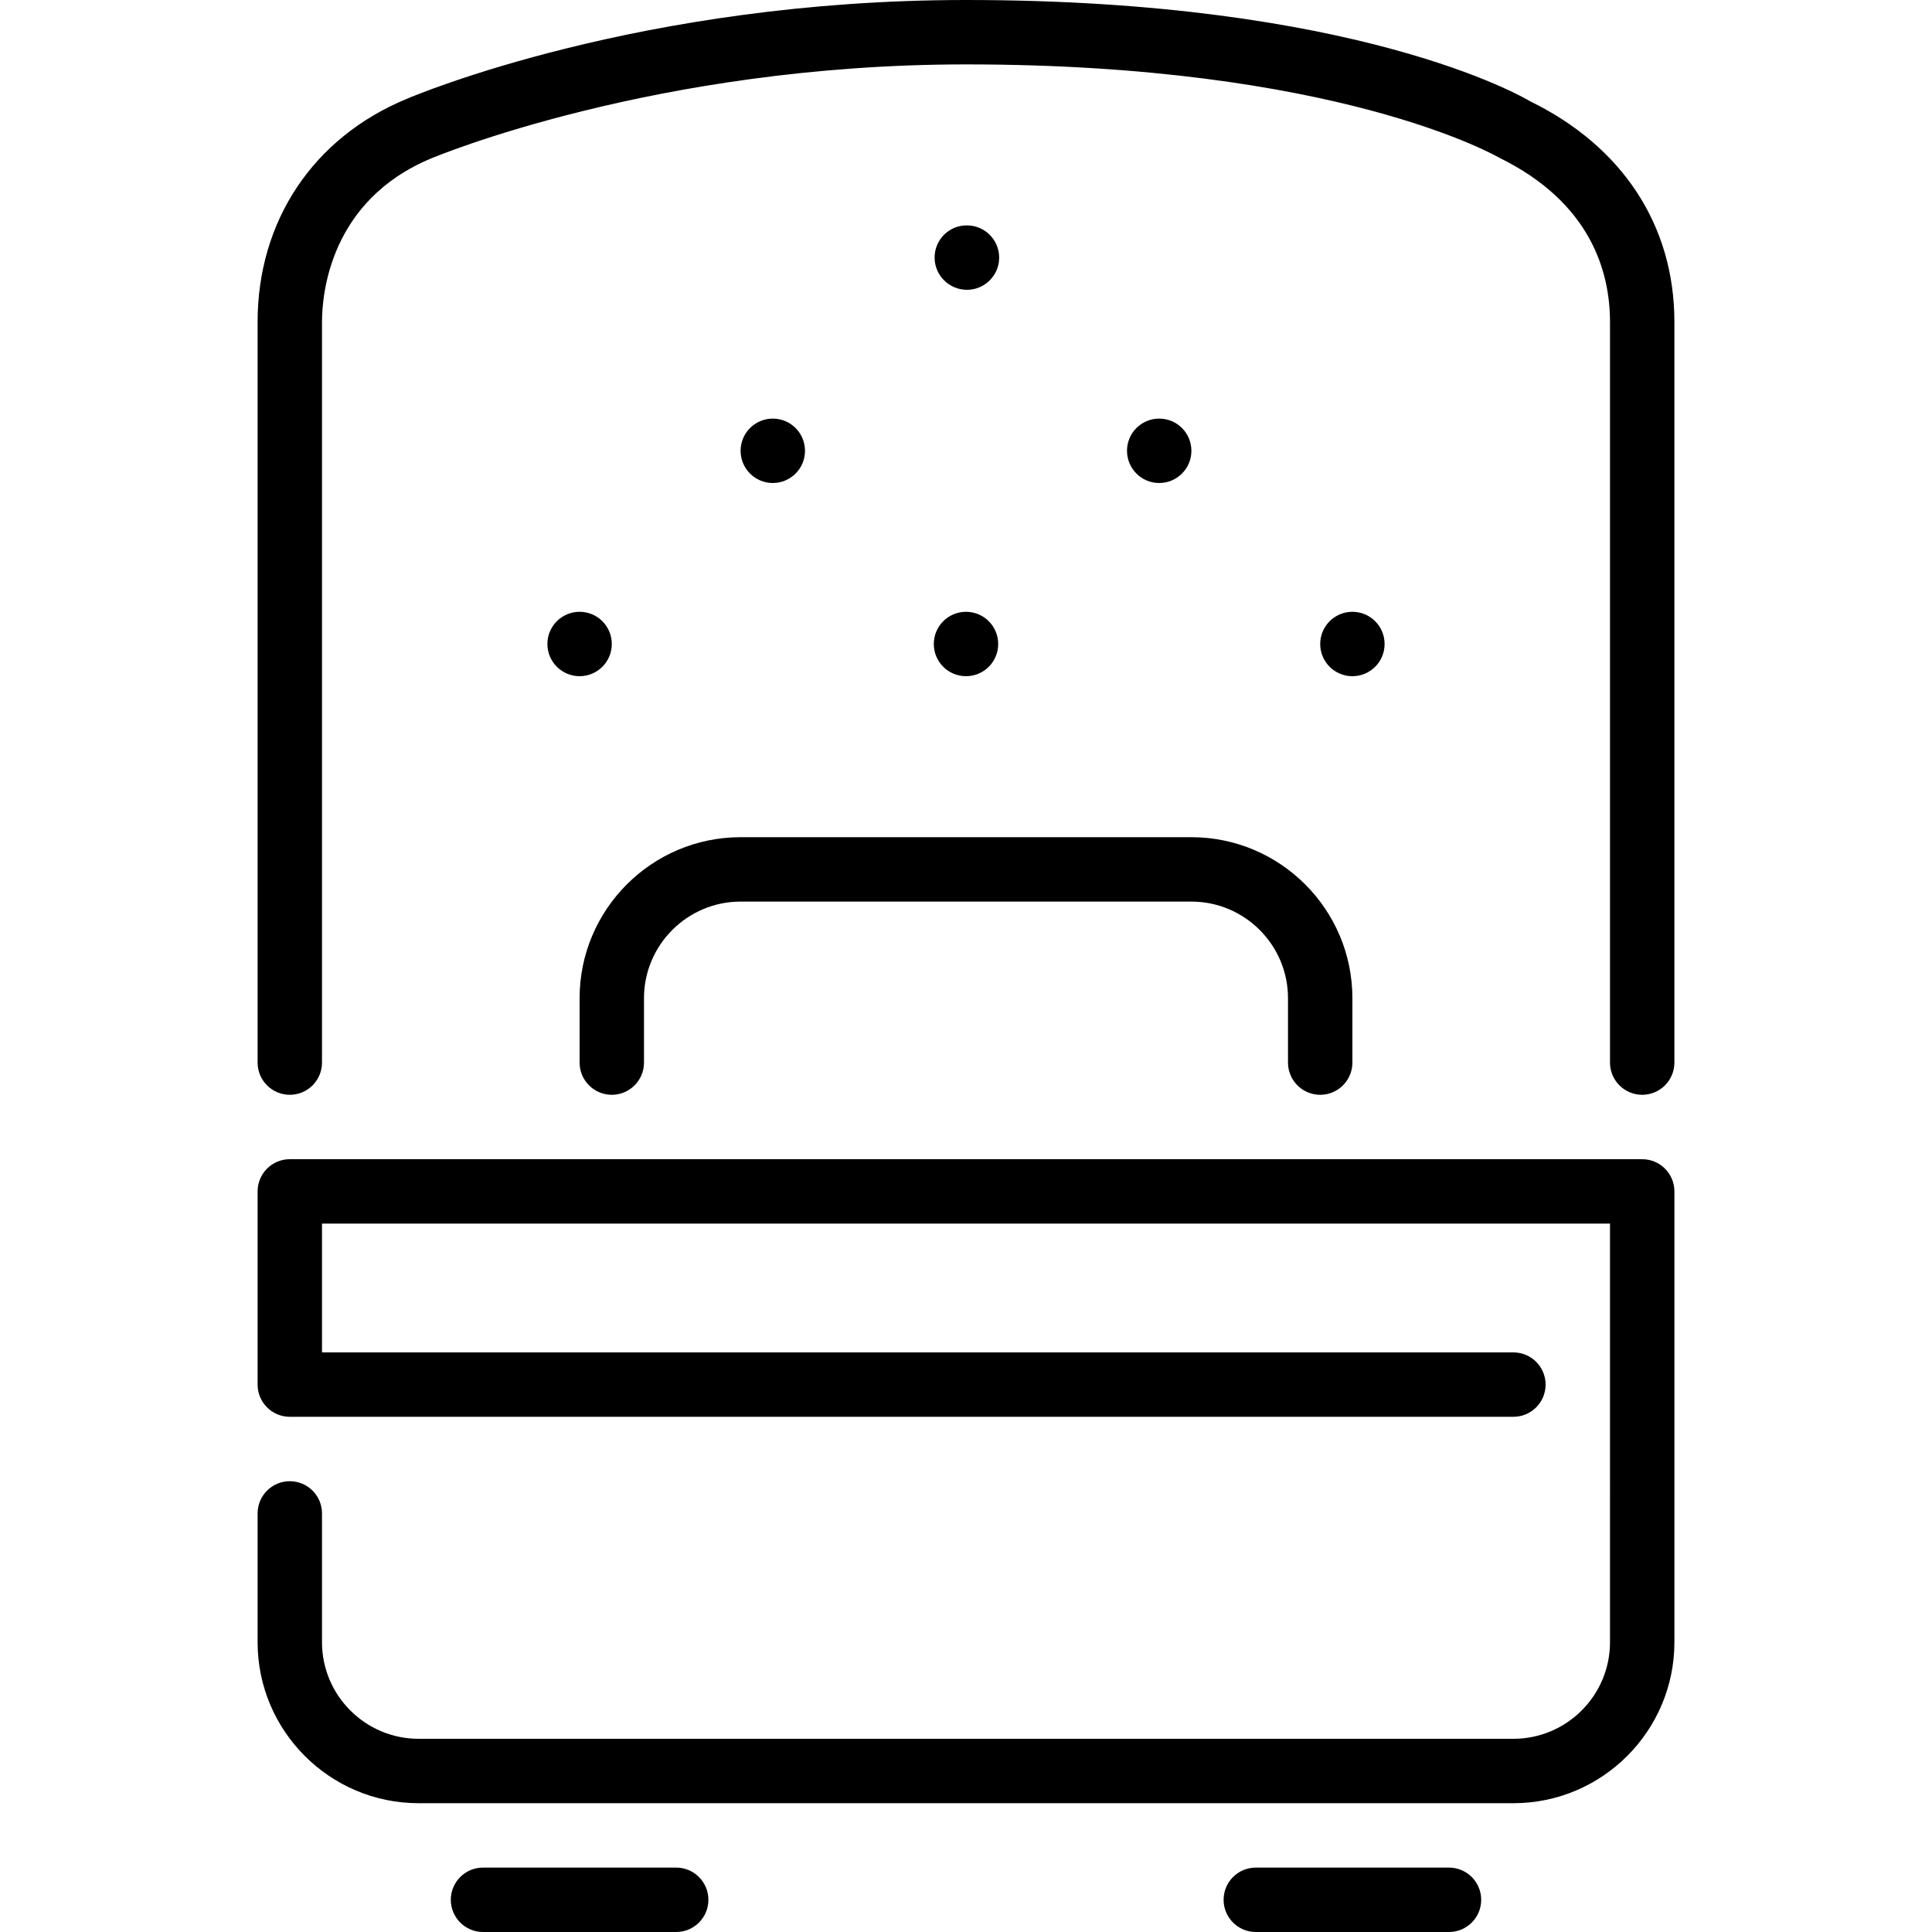
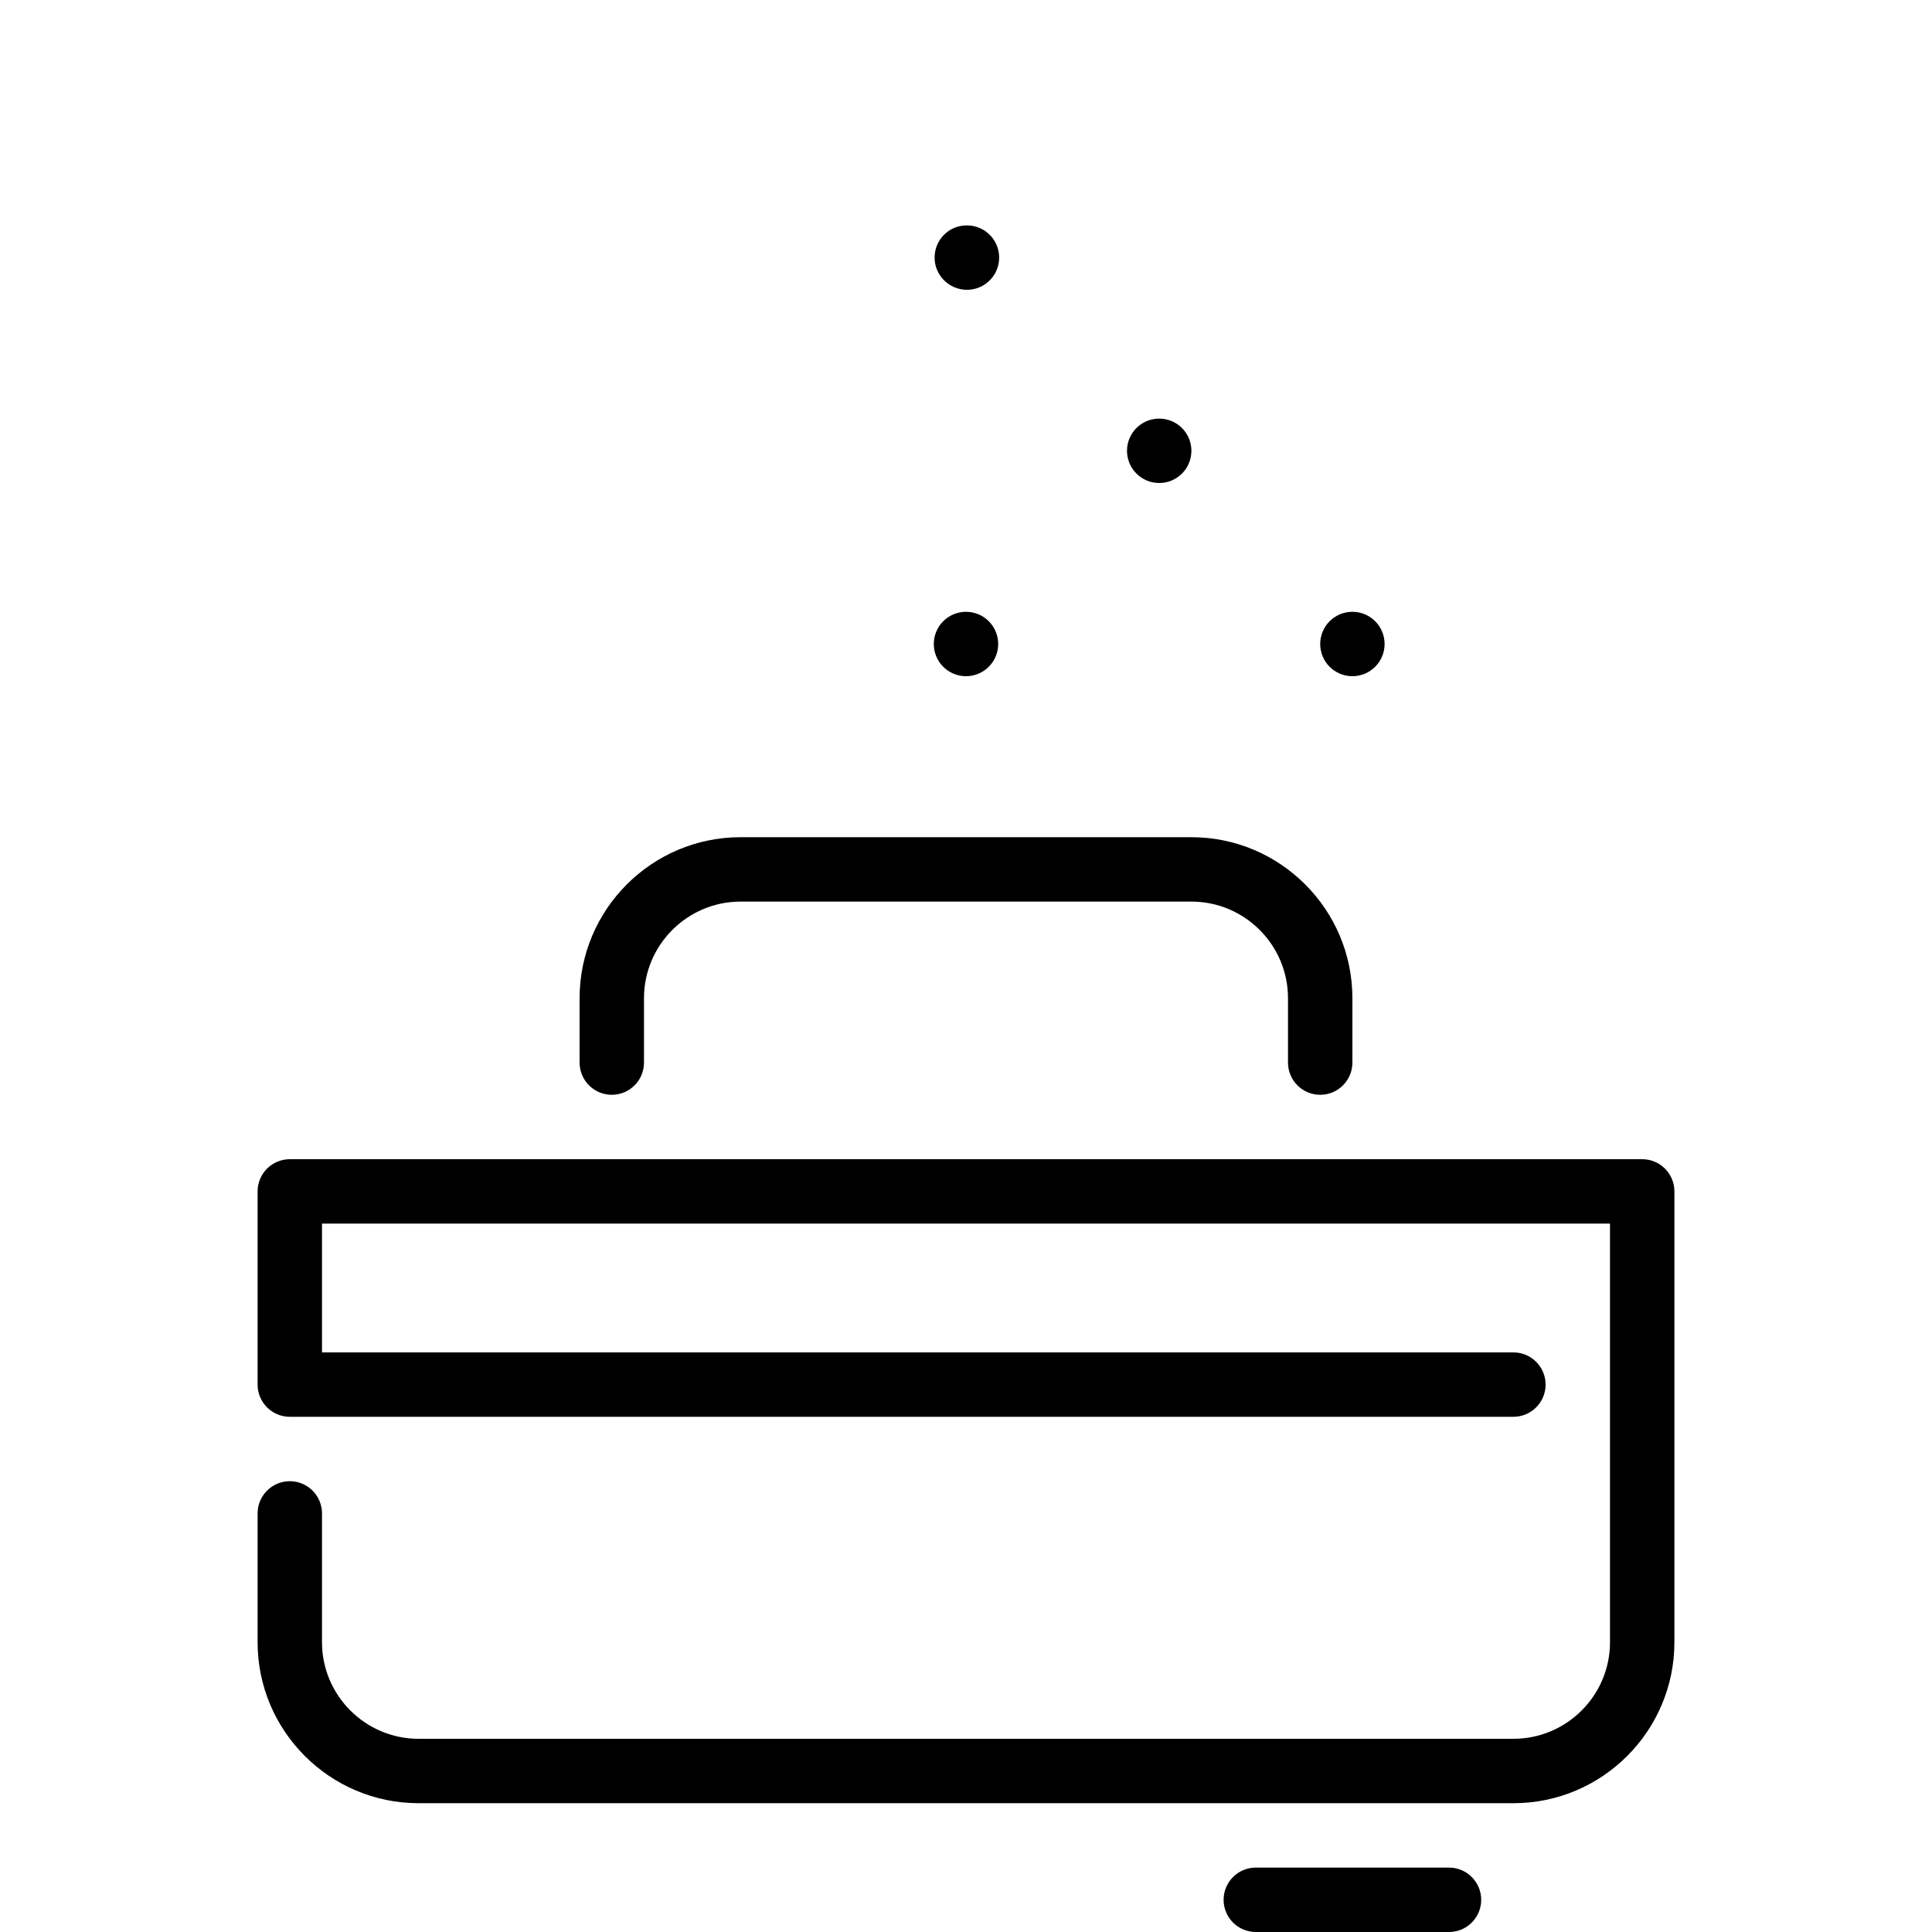
<svg xmlns="http://www.w3.org/2000/svg" fill="#000000" height="800px" width="800px" version="1.1" id="Layer_1" viewBox="0 0 512 512" xml:space="preserve">
  <g>
    <g>
      <g>
-         <path d="M213.333,119.467c0-4.71-3.814-8.533-8.533-8.533s-8.533,3.823-8.533,8.533S200.081,128,204.8,128     S213.333,124.177,213.333,119.467z" />
        <path d="M153.6,264.533V281.6c0,4.71,3.823,8.533,8.533,8.533c4.71,0,8.533-3.823,8.533-8.533v-17.067     c0-14.114,11.486-25.6,25.6-25.6h119.467c14.114,0,25.6,11.486,25.6,25.6V281.6c0,4.71,3.823,8.533,8.533,8.533     s8.533-3.823,8.533-8.533v-17.067c0-23.526-19.14-42.667-42.667-42.667H196.267C172.74,221.867,153.6,241.007,153.6,264.533z" />
        <path d="M435.2,307.2H76.8c-4.71,0-8.533,3.823-8.533,8.533v51.2c0,4.71,3.823,8.533,8.533,8.533h324.267     c4.71,0,8.533-3.823,8.533-8.533s-3.823-8.533-8.533-8.533H85.333v-34.133h341.333V435.2c0,14.114-11.486,25.6-25.6,25.6H110.933     c-14.114,0-25.6-11.486-25.6-25.6v-34.133c0-4.71-3.823-8.533-8.533-8.533s-8.533,3.823-8.533,8.533V435.2     c0,23.526,19.14,42.667,42.667,42.667h290.133c23.526,0,42.667-19.14,42.667-42.667V315.733     C443.733,311.023,439.91,307.2,435.2,307.2z" />
        <path d="M256,179.2c4.719,0,8.533-3.823,8.533-8.533s-3.814-8.533-8.533-8.533s-8.533,3.823-8.533,8.533S251.281,179.2,256,179.2     z" />
        <path d="M384,494.933h-51.2c-4.71,0-8.533,3.823-8.533,8.533S328.09,512,332.8,512H384c4.71,0,8.533-3.823,8.533-8.533     S388.71,494.933,384,494.933z" />
-         <path d="M179.2,494.933H128c-4.71,0-8.533,3.823-8.533,8.533S123.29,512,128,512h51.2c4.71,0,8.533-3.823,8.533-8.533     S183.91,494.933,179.2,494.933z" />
-         <path d="M405.461,26.82C403.635,25.719,359.569,0,256,0c-86.093,0-145.929,25.216-148.335,26.249     c-24.67,10.24-39.398,32.324-39.398,59.085V281.6c0,4.71,3.823,8.533,8.533,8.533s8.533-3.823,8.533-8.533V85.333     c0-7.347,2.082-32.205,28.954-43.358c0.58-0.247,59.324-24.909,141.713-24.909c98.142,0,140.288,24.158,141.312,24.73     c24.26,11.878,29.355,30.234,29.355,43.537V281.6c0,4.71,3.823,8.533,8.533,8.533s8.533-3.823,8.533-8.533V85.333     C443.733,59.657,429.909,38.758,405.461,26.82z" />
-         <path d="M153.6,162.133c-4.719,0-8.533,3.823-8.533,8.533s3.814,8.533,8.533,8.533s8.533-3.823,8.533-8.533     S158.319,162.133,153.6,162.133z" />
        <path d="M315.733,119.467c0-4.71-3.814-8.533-8.533-8.533s-8.533,3.823-8.533,8.533S302.481,128,307.2,128     S315.733,124.177,315.733,119.467z" />
        <path d="M256.256,76.8c4.719,0,8.533-3.823,8.533-8.533s-3.814-8.533-8.533-8.533h-0.085c-4.71,0-8.491,3.823-8.491,8.533     S251.537,76.8,256.256,76.8z" />
        <path d="M366.933,170.667c0-4.71-3.814-8.533-8.533-8.533s-8.533,3.823-8.533,8.533s3.814,8.533,8.533,8.533     S366.933,175.377,366.933,170.667z" />
      </g>
    </g>
  </g>
</svg>